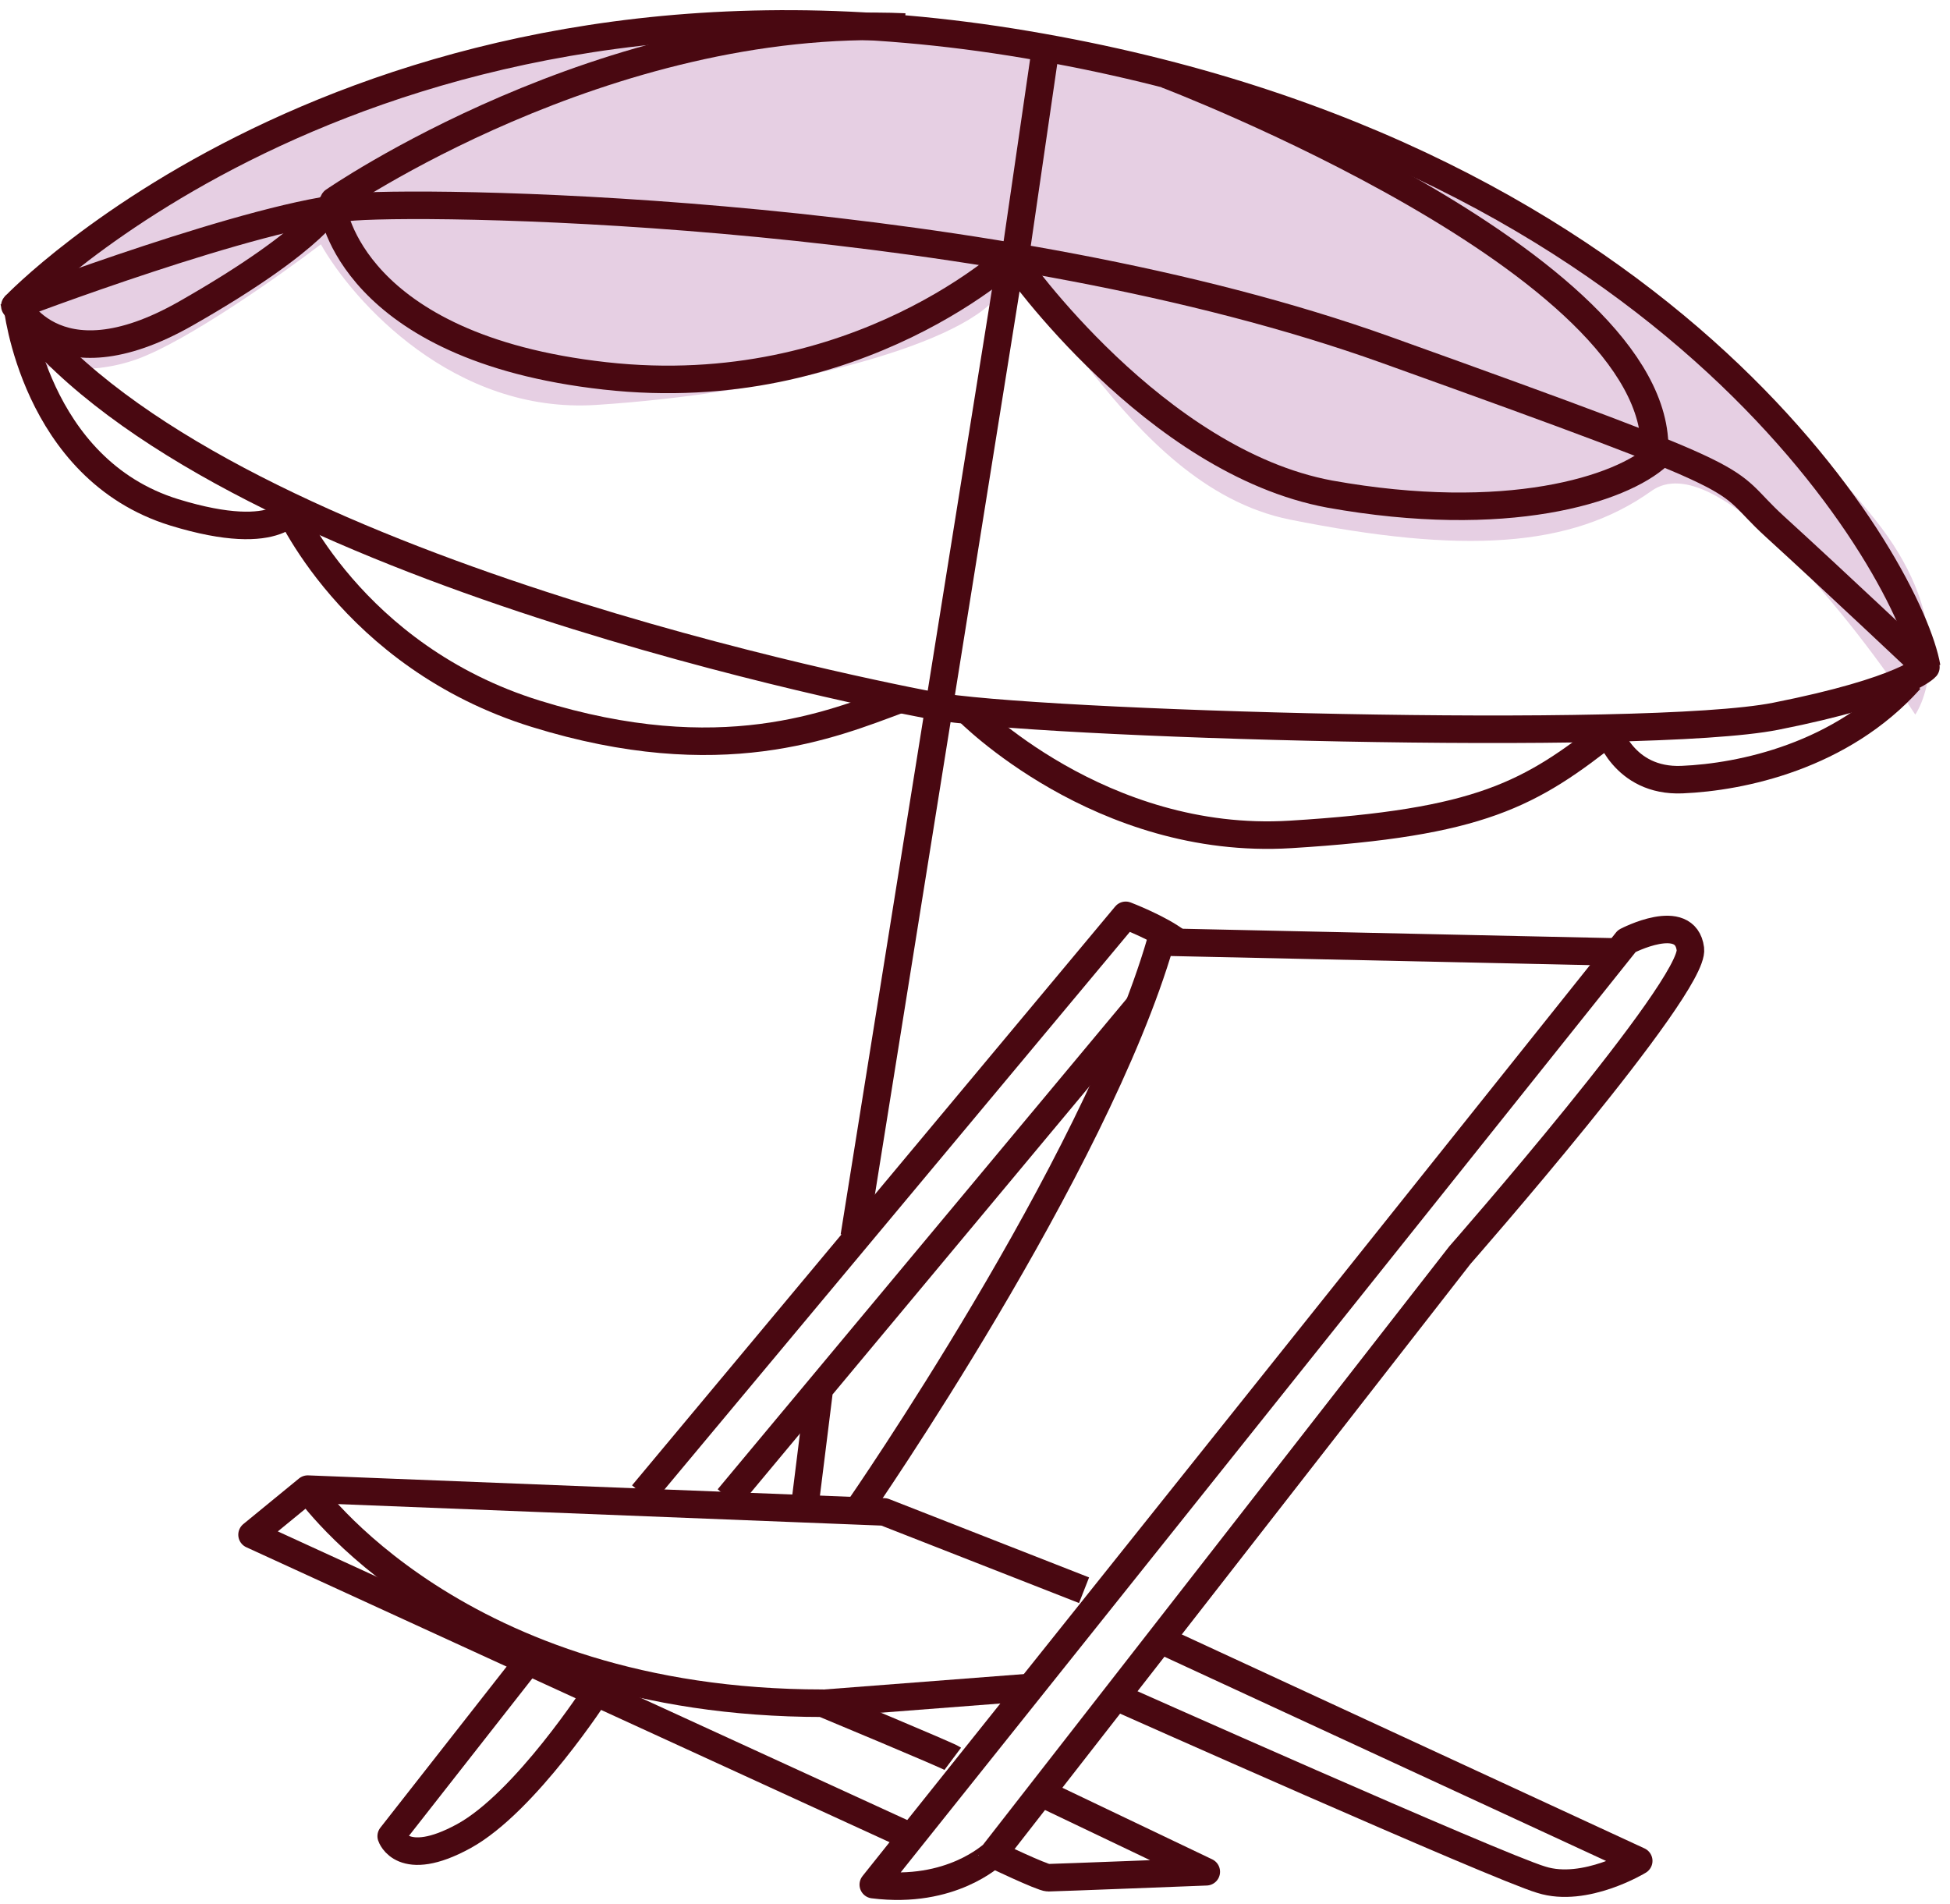
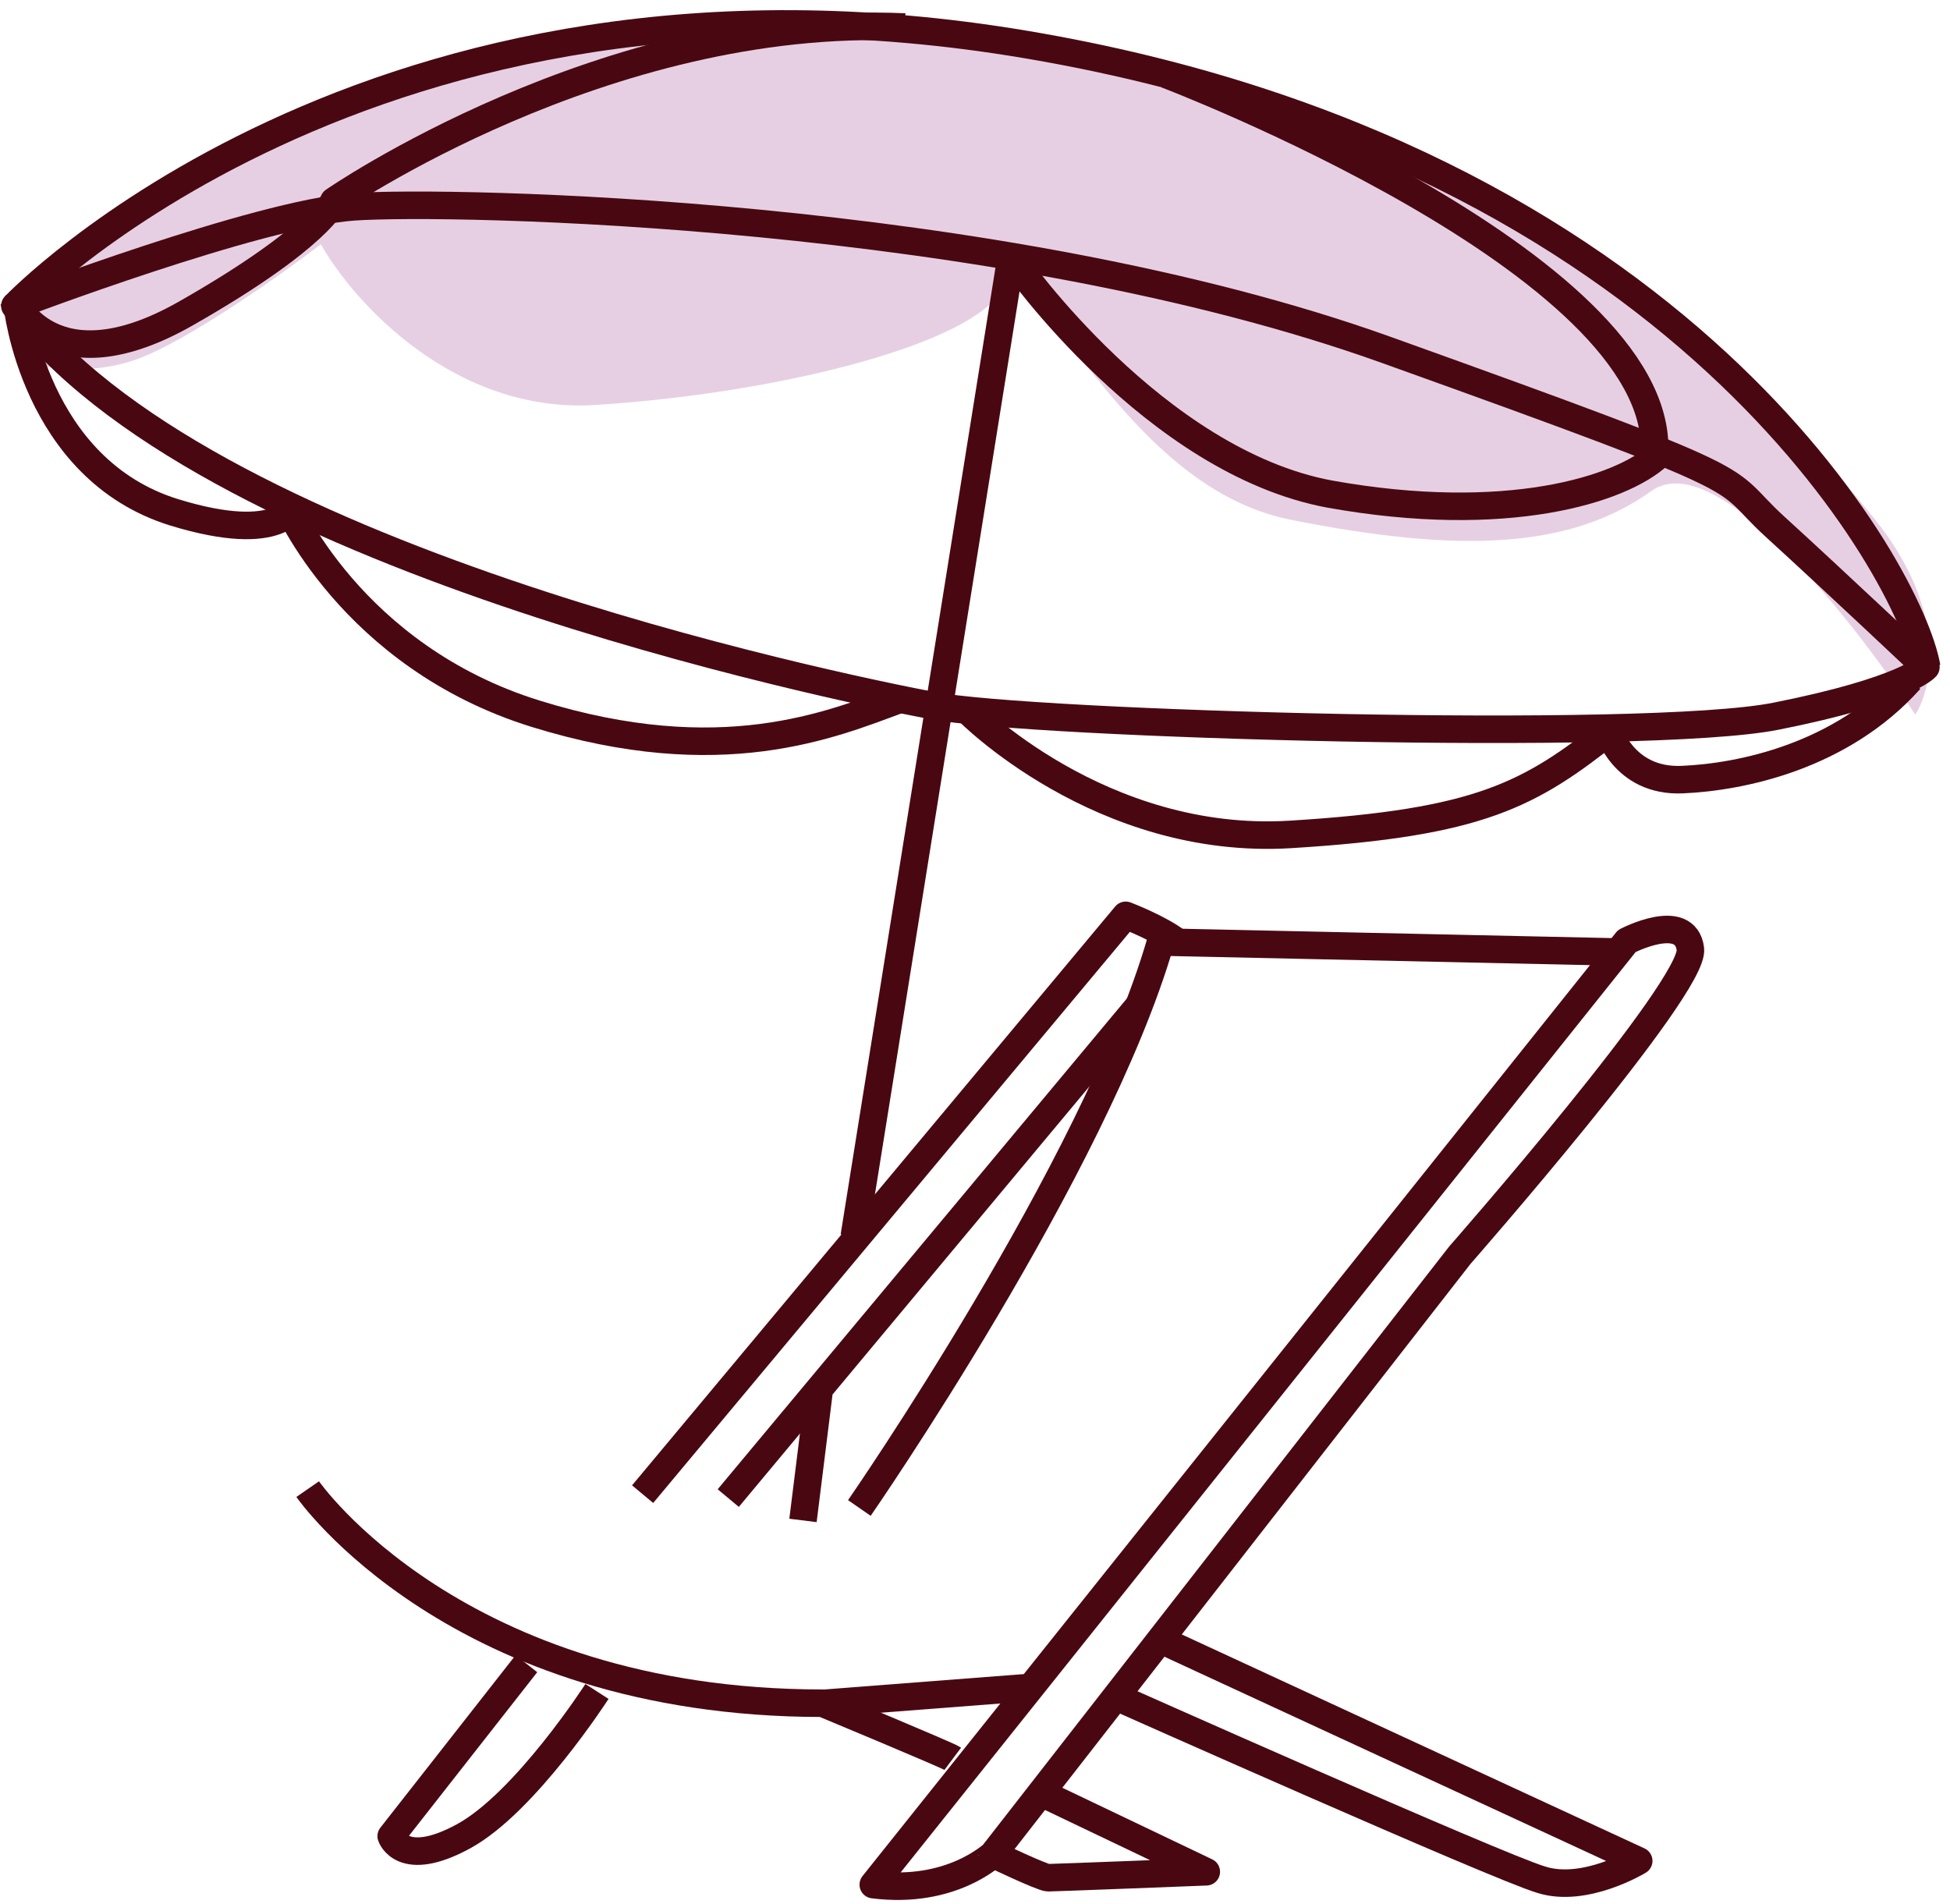
<svg xmlns="http://www.w3.org/2000/svg" width="170" height="166" viewBox="0 0 170 166" fill="none">
  <path d="M11.973 31.301C7.573 32.901 3.139 31.967 1.473 31.301V25.801C25.973 4.801 58.973 1.301 78.473 2.301C97.973 3.301 106.973 9.801 123.473 15.301C139.973 20.801 155.473 35.301 163.473 45.301C169.873 53.301 168.473 59.967 166.973 62.301C161.639 54.134 149.573 38.801 143.973 42.801C136.973 47.801 127.473 48.301 112.473 45.301C97.473 42.301 90.473 21.301 86.973 25.801C83.473 30.301 67.473 34.301 51.973 35.301C39.573 36.101 30.806 26.301 27.973 21.301C24.473 23.967 16.373 29.701 11.973 31.301Z" fill="#E6CFE3" />
  <path d="M1.293 26.666C1.293 26.666 22.474 18.61 30.844 18.03C39.214 17.449 86.888 18.32 120.879 30.512C154.87 42.704 149.629 41.253 154.724 45.898C159.819 50.542 167.898 58.162 167.898 58.162C167.898 58.162 166.152 60.194 154.797 62.444C143.443 64.694 89.945 63.17 81.211 61.501C72.55 59.831 17.306 48.51 1.293 26.666Z" stroke="#490811" stroke-width="2.4" stroke-miterlimit="10" stroke-linejoin="round" />
  <path d="M167.971 58.164C166.588 50.036 146.718 13.532 89.436 3.88C32.154 -5.772 1.293 26.668 1.293 26.668" stroke="#490811" stroke-width="2.4" stroke-miterlimit="10" stroke-linejoin="round" />
  <path d="M144.243 39.44C144.971 22.966 101.664 6.492 101.664 6.492" stroke="#490811" stroke-width="2.4" stroke-miterlimit="10" stroke-linejoin="round" />
  <path d="M1.5 26.586C1.5 26.586 2.965 40.893 15.193 44.667C24.655 47.57 25.747 44.014 25.747 44.014" stroke="#490811" stroke-width="2.4" stroke-miterlimit="10" stroke-linejoin="round" />
  <path d="M24.949 43.867C24.949 43.867 30.554 57.22 46.712 62.228C62.87 67.235 72.478 63.171 78.374 60.994" stroke="#490811" stroke-width="2.4" stroke-miterlimit="10" stroke-linejoin="round" />
  <path d="M84.336 61.93C84.336 61.93 95.909 73.759 112.504 72.743C129.099 71.727 133.393 69.26 140.526 63.599" stroke="#490811" stroke-width="2.4" stroke-miterlimit="10" stroke-linejoin="round" />
  <path d="M140.168 63.54C140.168 63.54 141.478 68.184 146.646 67.966C151.814 67.749 160.548 65.934 166.516 59.258" stroke="#490811" stroke-width="2.4" stroke-miterlimit="10" stroke-linejoin="round" />
  <path d="M1.148 26.087C1.148 26.087 4.497 33.997 16.215 27.321C27.933 20.644 29.098 17.524 29.098 17.524C29.098 17.524 52.68 1.195 78.883 2.356" stroke="#490811" stroke-width="2.4" stroke-miterlimit="10" stroke-linejoin="round" />
-   <path d="M29.023 18.183C29.023 18.183 30.552 30.302 52.751 32.77C74.878 35.237 88.562 22.029 88.562 22.029L91.182 4.031" stroke="#490811" stroke-width="2.4" stroke-miterlimit="10" stroke-linejoin="round" />
  <path d="M88.488 22.898C88.488 22.898 100.643 40.243 115.928 43.074C131.286 45.831 141.33 42.711 144.606 39.663" stroke="#490811" stroke-width="2.4" stroke-miterlimit="10" stroke-linejoin="round" />
  <path d="M87.978 23.469L74.473 107.797" stroke="#490811" stroke-width="2.4" stroke-miterlimit="10" stroke-linejoin="round" />
  <path d="M70.004 132.549L71.387 121.445" stroke="#490811" stroke-width="2.4" stroke-miterlimit="10" stroke-linejoin="round" />
-   <path d="M94.508 138.634L77.089 131.808L26.826 129.82L21.973 133.795L79.256 160.063" stroke="#490811" stroke-width="2.4" stroke-miterlimit="10" stroke-linejoin="round" />
  <path d="M76.133 164.3L141.822 82.041C141.822 82.041 146.935 79.362 147.368 82.732C147.802 86.015 127.263 109.432 127.263 109.432L86.532 161.708C86.532 161.622 82.979 165.164 76.133 164.3Z" stroke="#490811" stroke-width="2.4" stroke-miterlimit="10" stroke-linejoin="round" />
  <path d="M26.824 129.82C26.824 129.82 39.737 148.484 71.715 148.484C71.715 148.484 82.721 153.064 83.067 153.323" stroke="#490811" stroke-width="2.4" stroke-miterlimit="10" stroke-linejoin="round" />
  <path d="M89.65 147.117L71.711 148.5" stroke="#490811" stroke-width="2.4" stroke-miterlimit="10" stroke-linejoin="round" />
  <path d="M90.691 156.266L105.163 163.178C105.163 163.178 91.904 163.697 91.384 163.697C90.864 163.697 86.531 161.623 86.531 161.623" stroke="#490811" stroke-width="2.4" stroke-miterlimit="10" stroke-linejoin="round" />
  <path d="M45.891 145.039L34.105 160.074C34.105 160.074 35.059 163.012 40.432 160.074C45.805 157.136 52.044 147.458 52.044 147.458" stroke="#490811" stroke-width="2.4" stroke-miterlimit="10" stroke-linejoin="round" />
  <path d="M74.918 131.464C74.918 131.464 95.457 101.826 101.176 82.125L140.867 82.989" stroke="#490811" stroke-width="2.4" stroke-miterlimit="10" stroke-linejoin="round" />
  <path d="M56.023 130.259L98.141 79.797C98.141 79.797 101.087 80.92 102.647 82.13" stroke="#490811" stroke-width="2.4" stroke-miterlimit="10" stroke-linejoin="round" />
  <path d="M63.488 130.601L99.366 87.57" stroke="#490811" stroke-width="2.4" stroke-miterlimit="10" stroke-linejoin="round" />
  <path d="M101.006 142.875L142.863 162.23C142.863 162.23 138.184 165.082 134.37 163.872C130.557 162.749 97.019 147.8 97.019 147.8" stroke="#490811" stroke-width="2.4" stroke-miterlimit="10" stroke-linejoin="round" />
</svg>